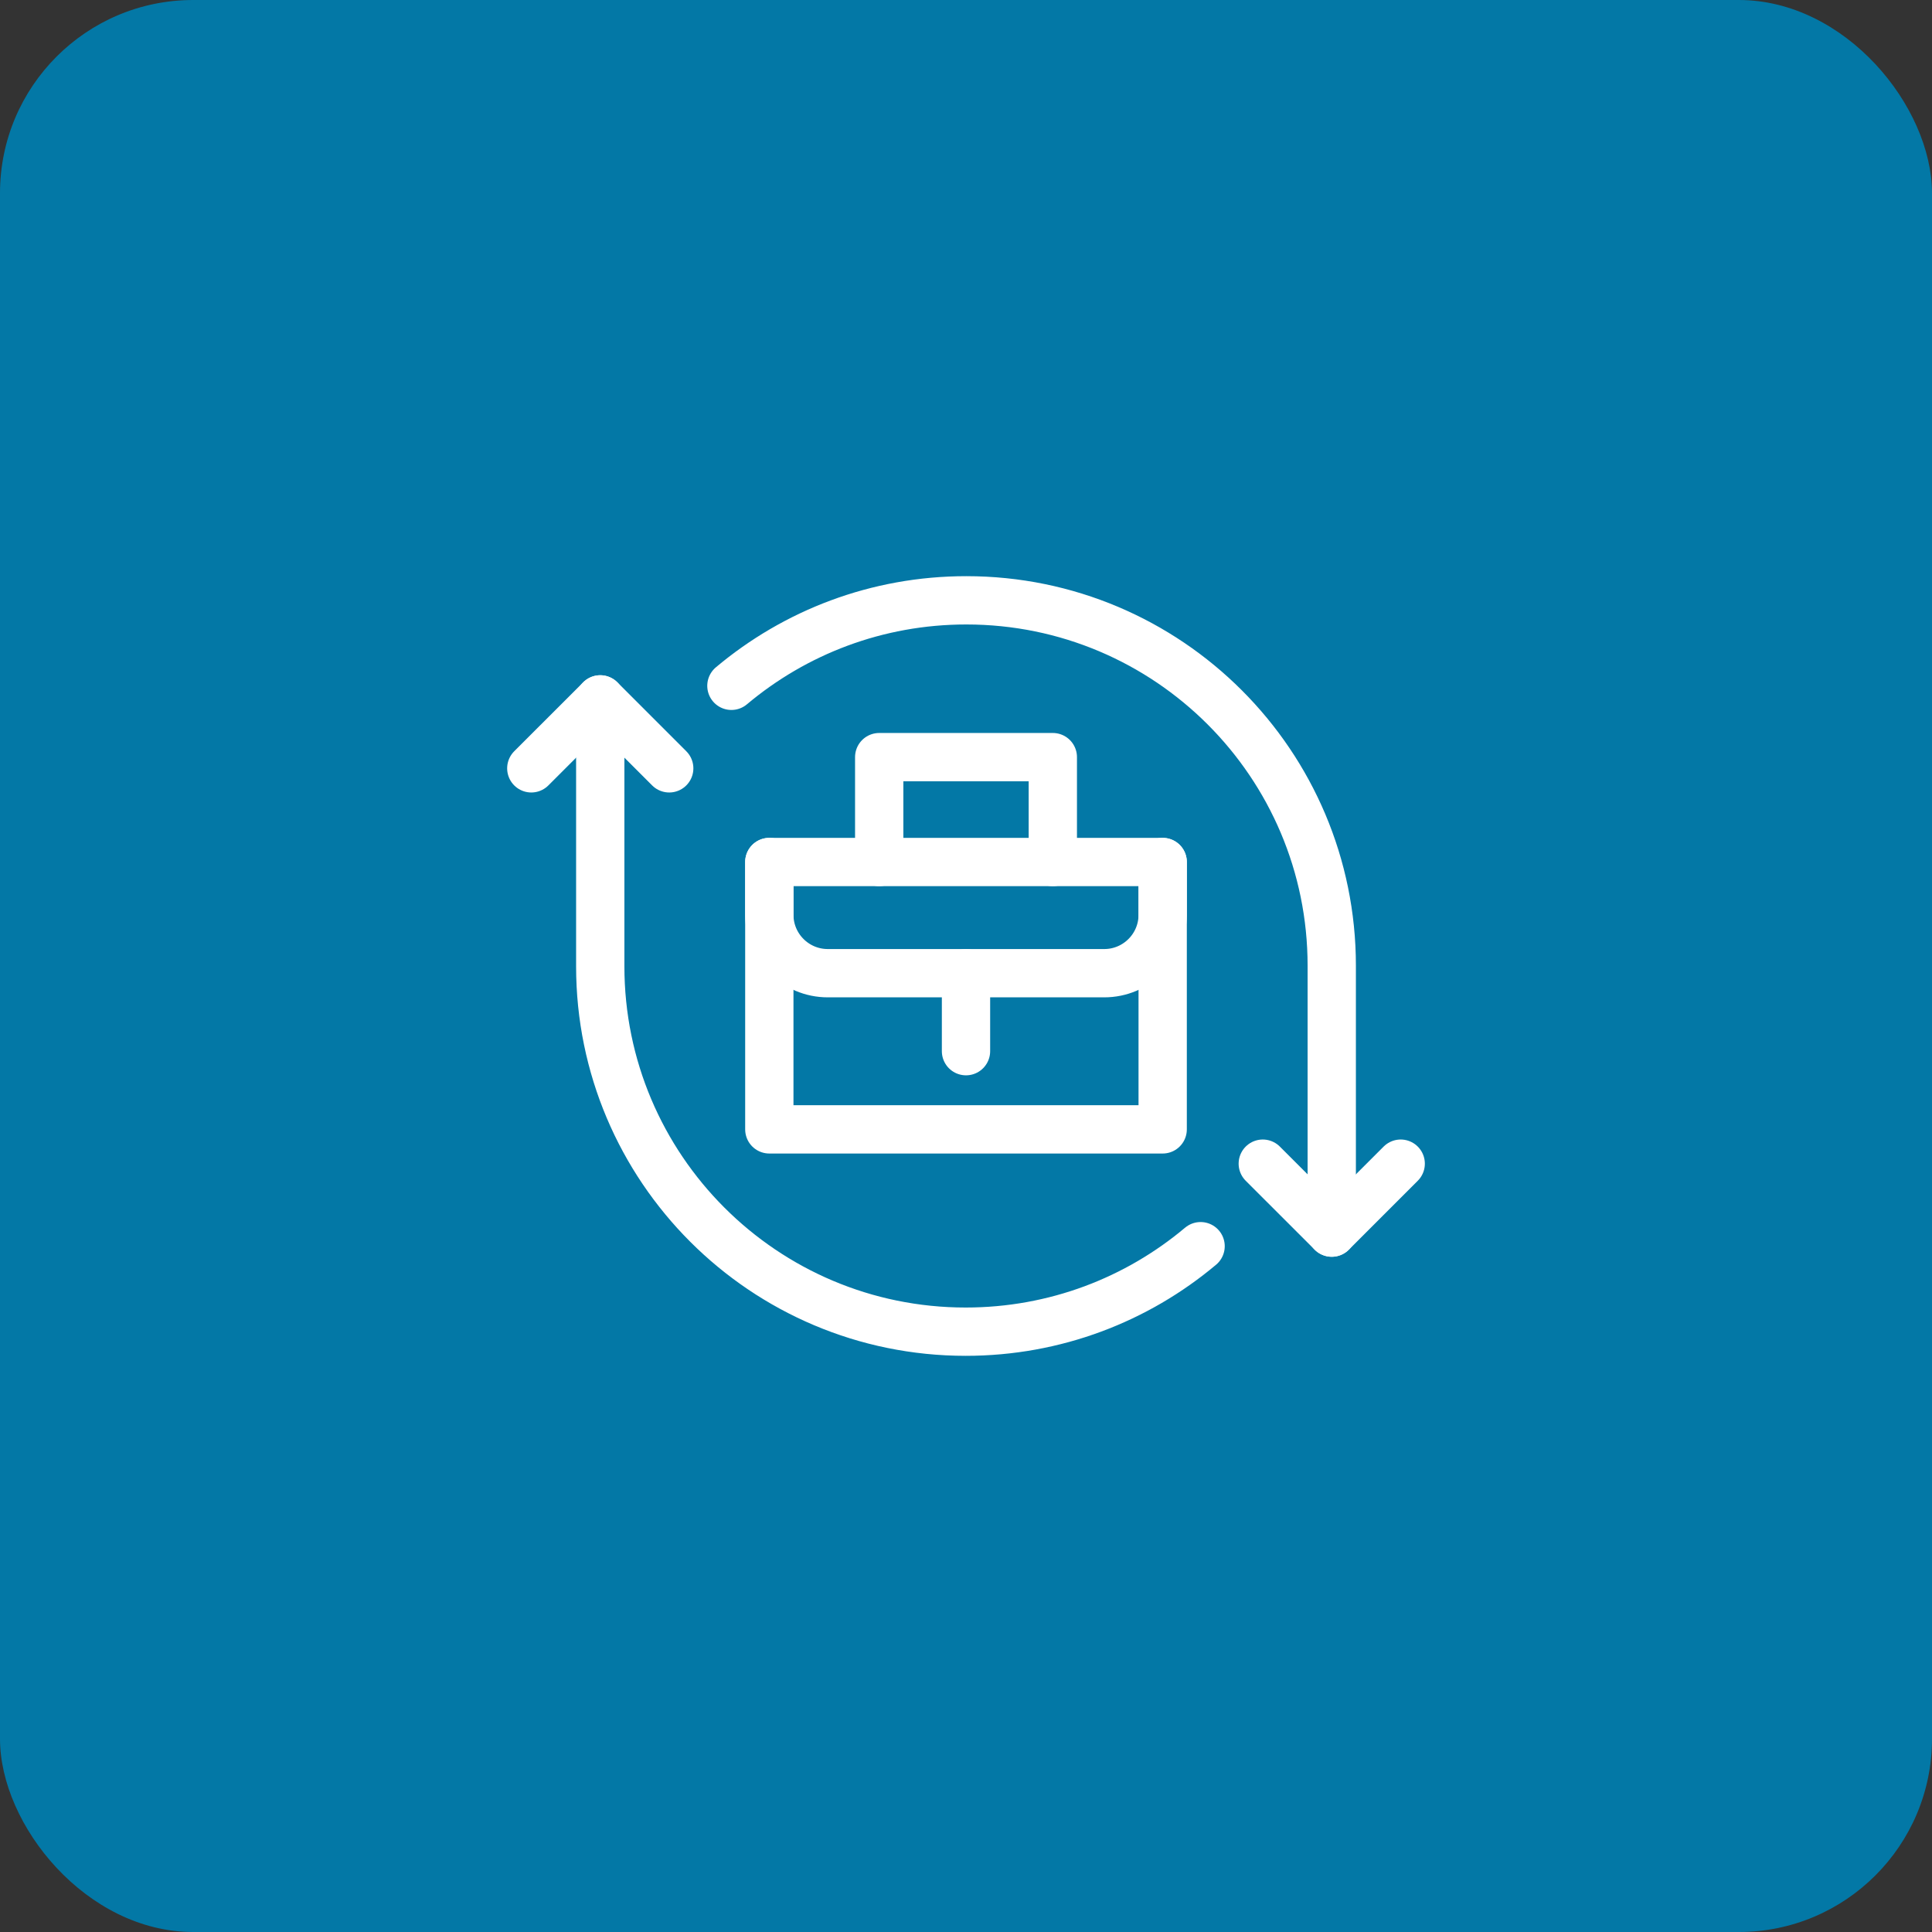
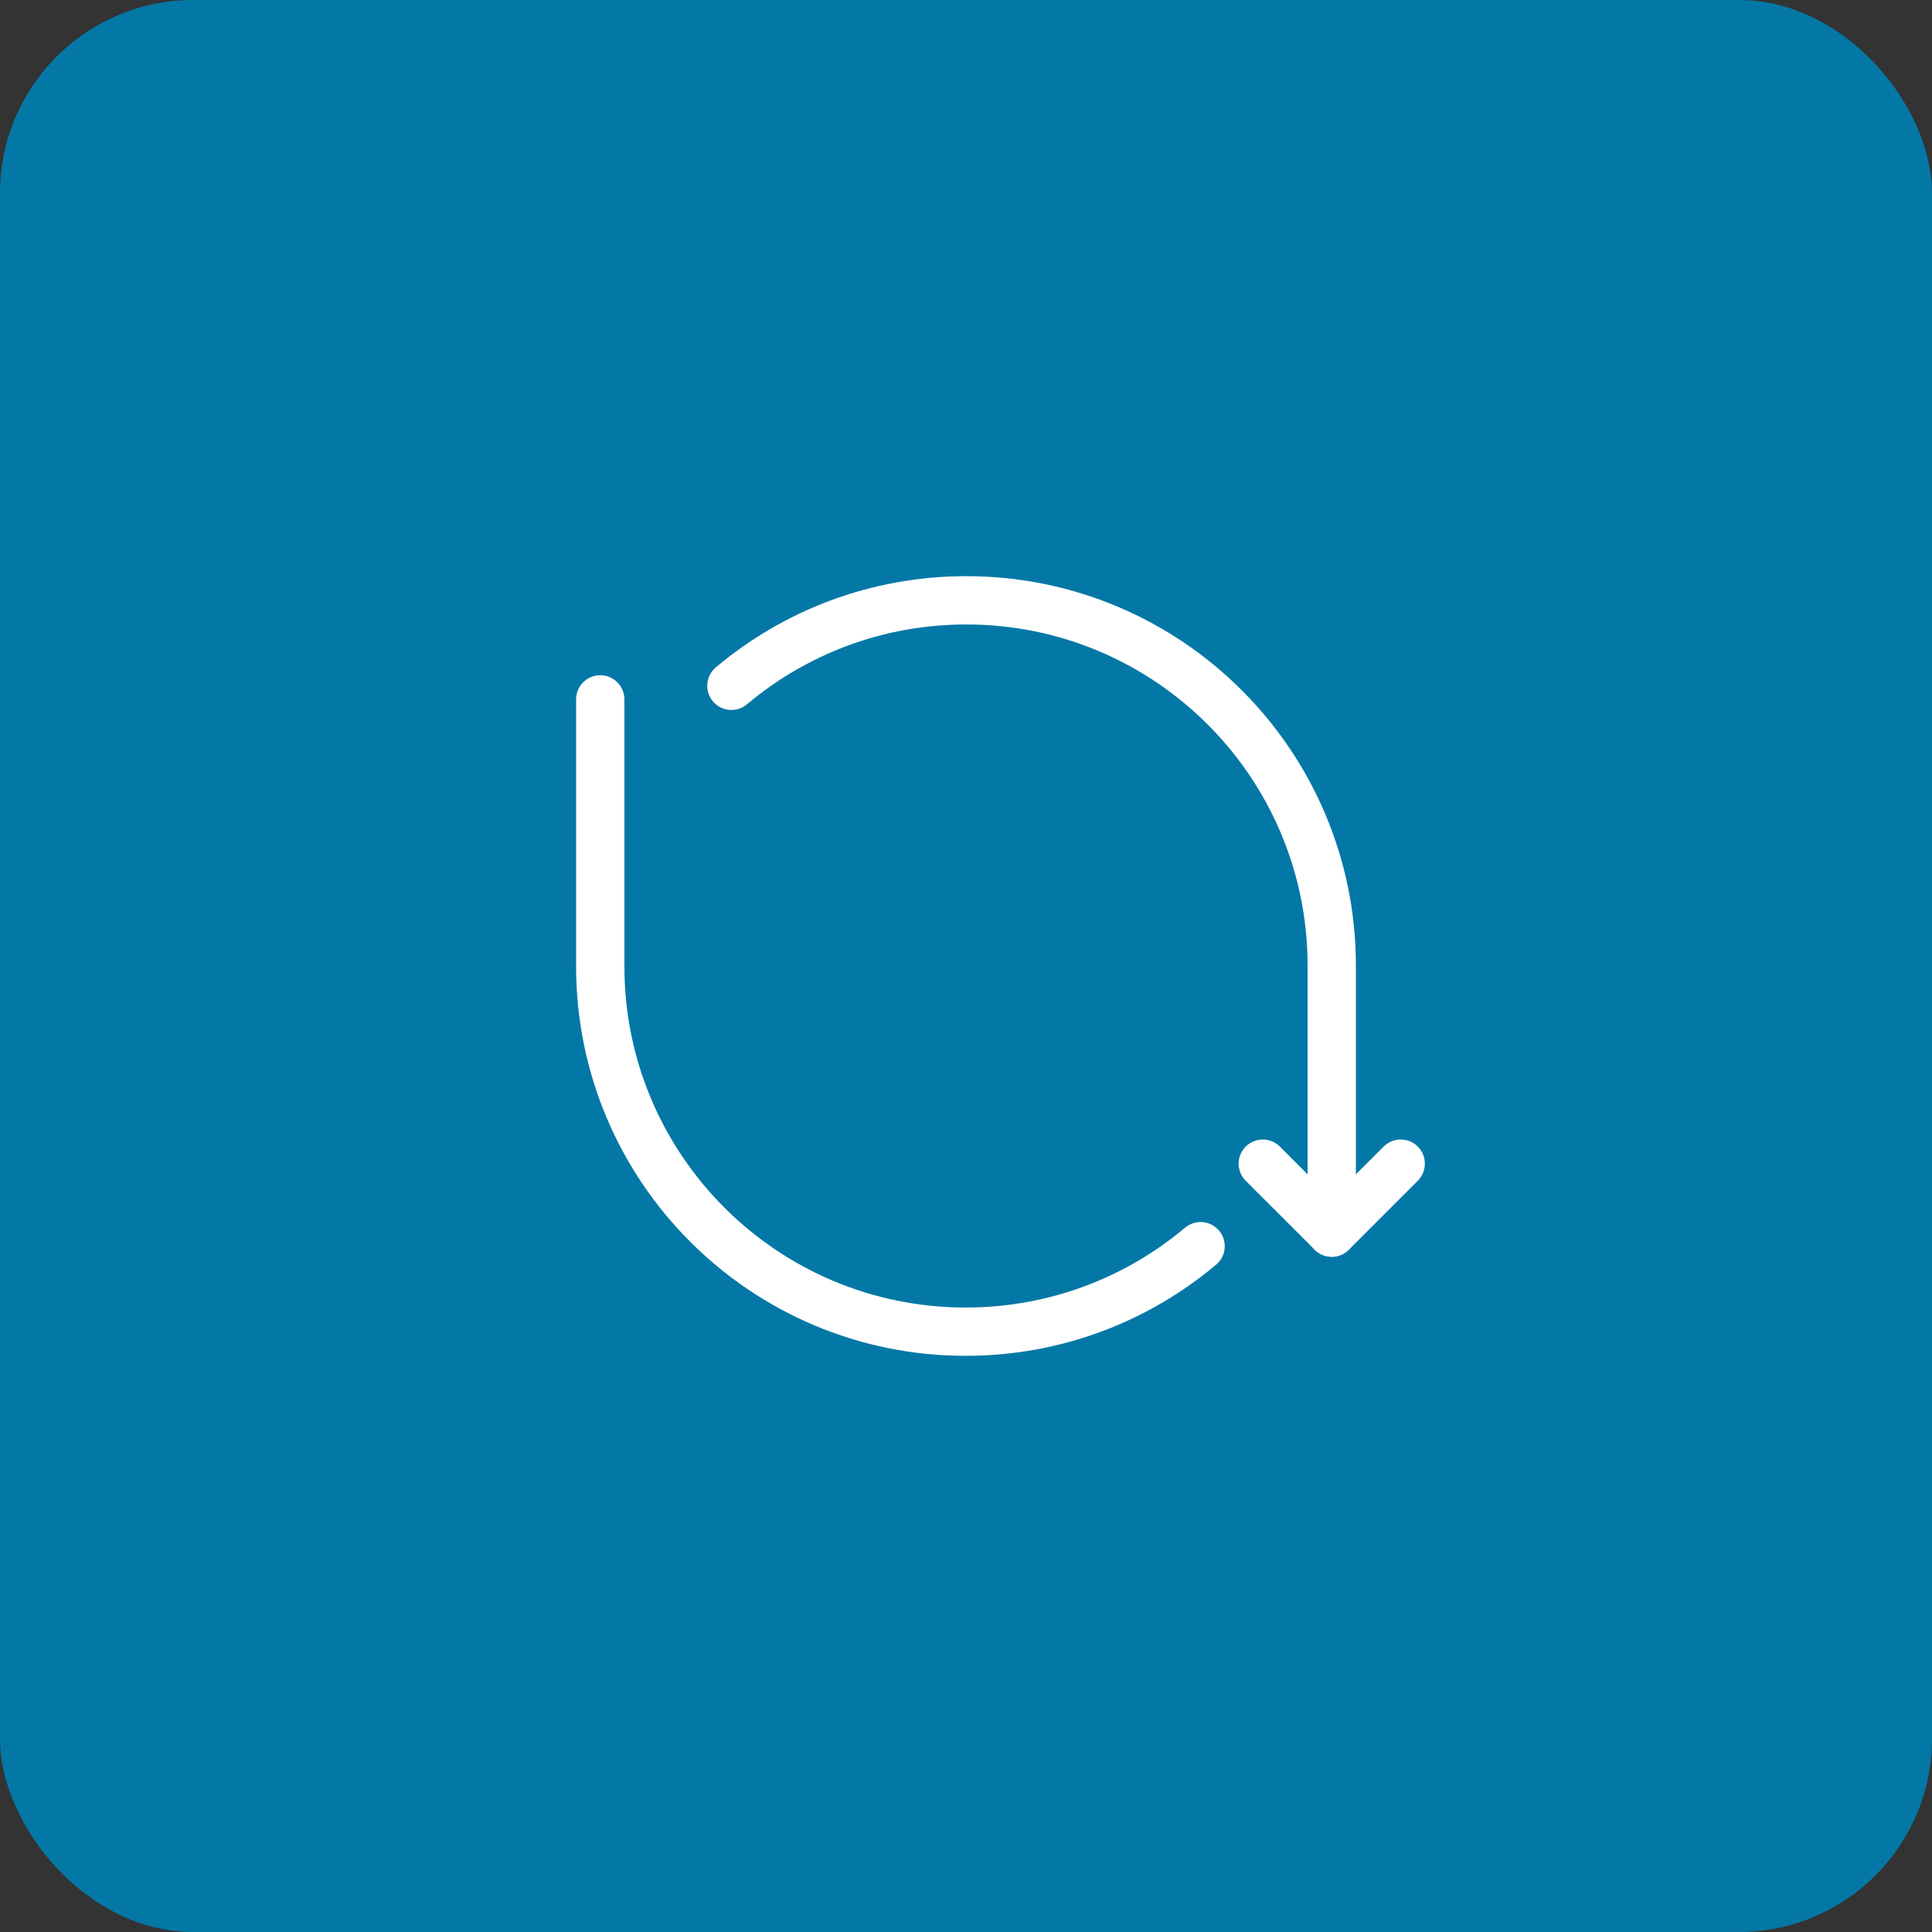
<svg xmlns="http://www.w3.org/2000/svg" width="80" height="80" viewBox="0 0 80 80" fill="none">
  <rect x="0" y="0" width="80" height="80" fill="#333333" stroke="none" />
  <rect width="80" height="80" rx="8" fill="#0378A6" />
-   <path d="M48.144 35.694H31.856V46.765H48.144V35.694Z" stroke="white" stroke-width="2" stroke-miterlimit="10" stroke-linecap="round" stroke-linejoin="round" />
-   <path d="M43.595 35.694V31.351H36.406V35.694" stroke="white" stroke-width="2" stroke-miterlimit="10" stroke-linecap="round" stroke-linejoin="round" />
-   <path d="M31.856 35.694V37.877C31.856 39.214 32.94 40.298 34.278 40.298H45.723C47.06 40.298 48.144 39.214 48.144 37.877V35.694" stroke="white" stroke-width="2" stroke-miterlimit="10" stroke-linecap="round" stroke-linejoin="round" />
-   <path d="M40 40.298V43.527" stroke="white" stroke-width="2" stroke-miterlimit="10" stroke-linecap="round" stroke-linejoin="round" />
  <path d="M30.286 28.398C32.916 26.188 36.309 24.858 40.013 24.858C48.37 24.858 55.145 31.632 55.145 39.989V51.04" stroke="white" stroke-width="2" stroke-miterlimit="10" stroke-linecap="round" stroke-linejoin="round" />
  <path d="M52.289 48.185L55.145 51.04L58 48.185" stroke="white" stroke-width="2" stroke-miterlimit="10" stroke-linecap="round" stroke-linejoin="round" />
-   <path d="M22 31.815L24.856 28.96L27.711 31.815" stroke="white" stroke-width="2" stroke-miterlimit="10" stroke-linecap="round" stroke-linejoin="round" />
  <path d="M49.714 51.602C47.084 53.812 43.691 55.142 39.987 55.142C31.63 55.142 24.855 48.368 24.855 40.011V28.96" stroke="white" stroke-width="2" stroke-miterlimit="10" stroke-linecap="round" stroke-linejoin="round" />
</svg>